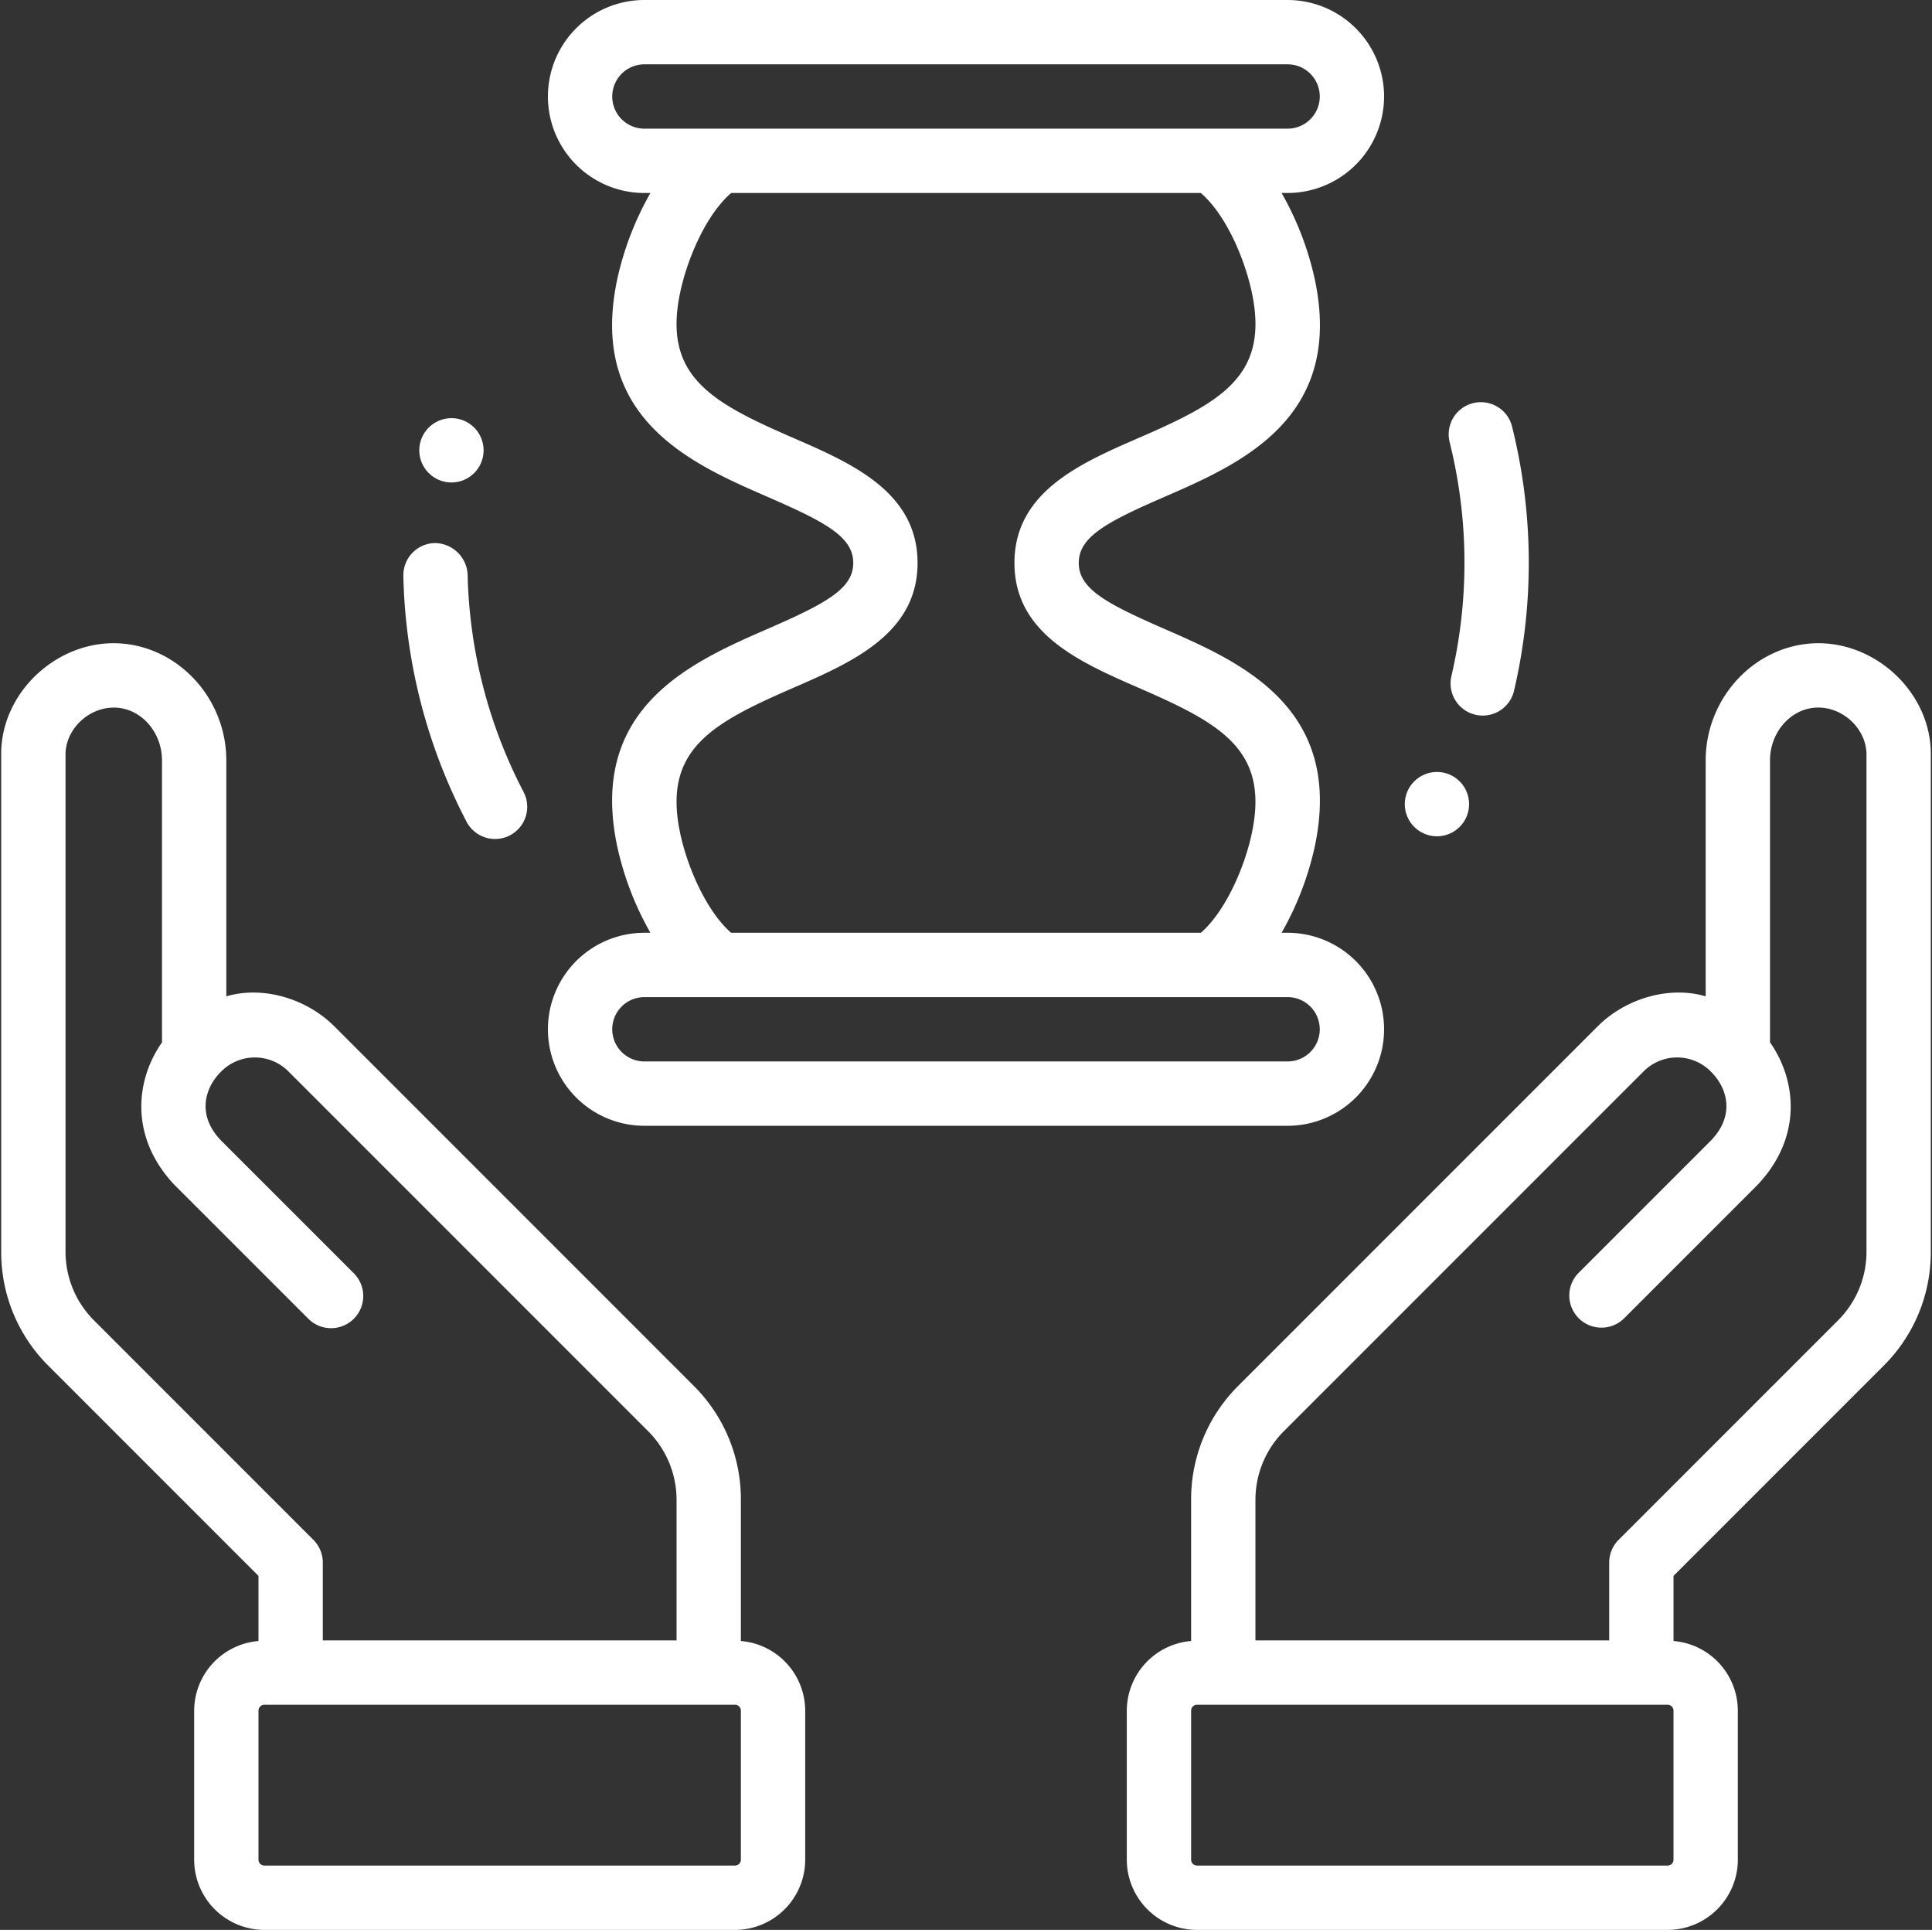
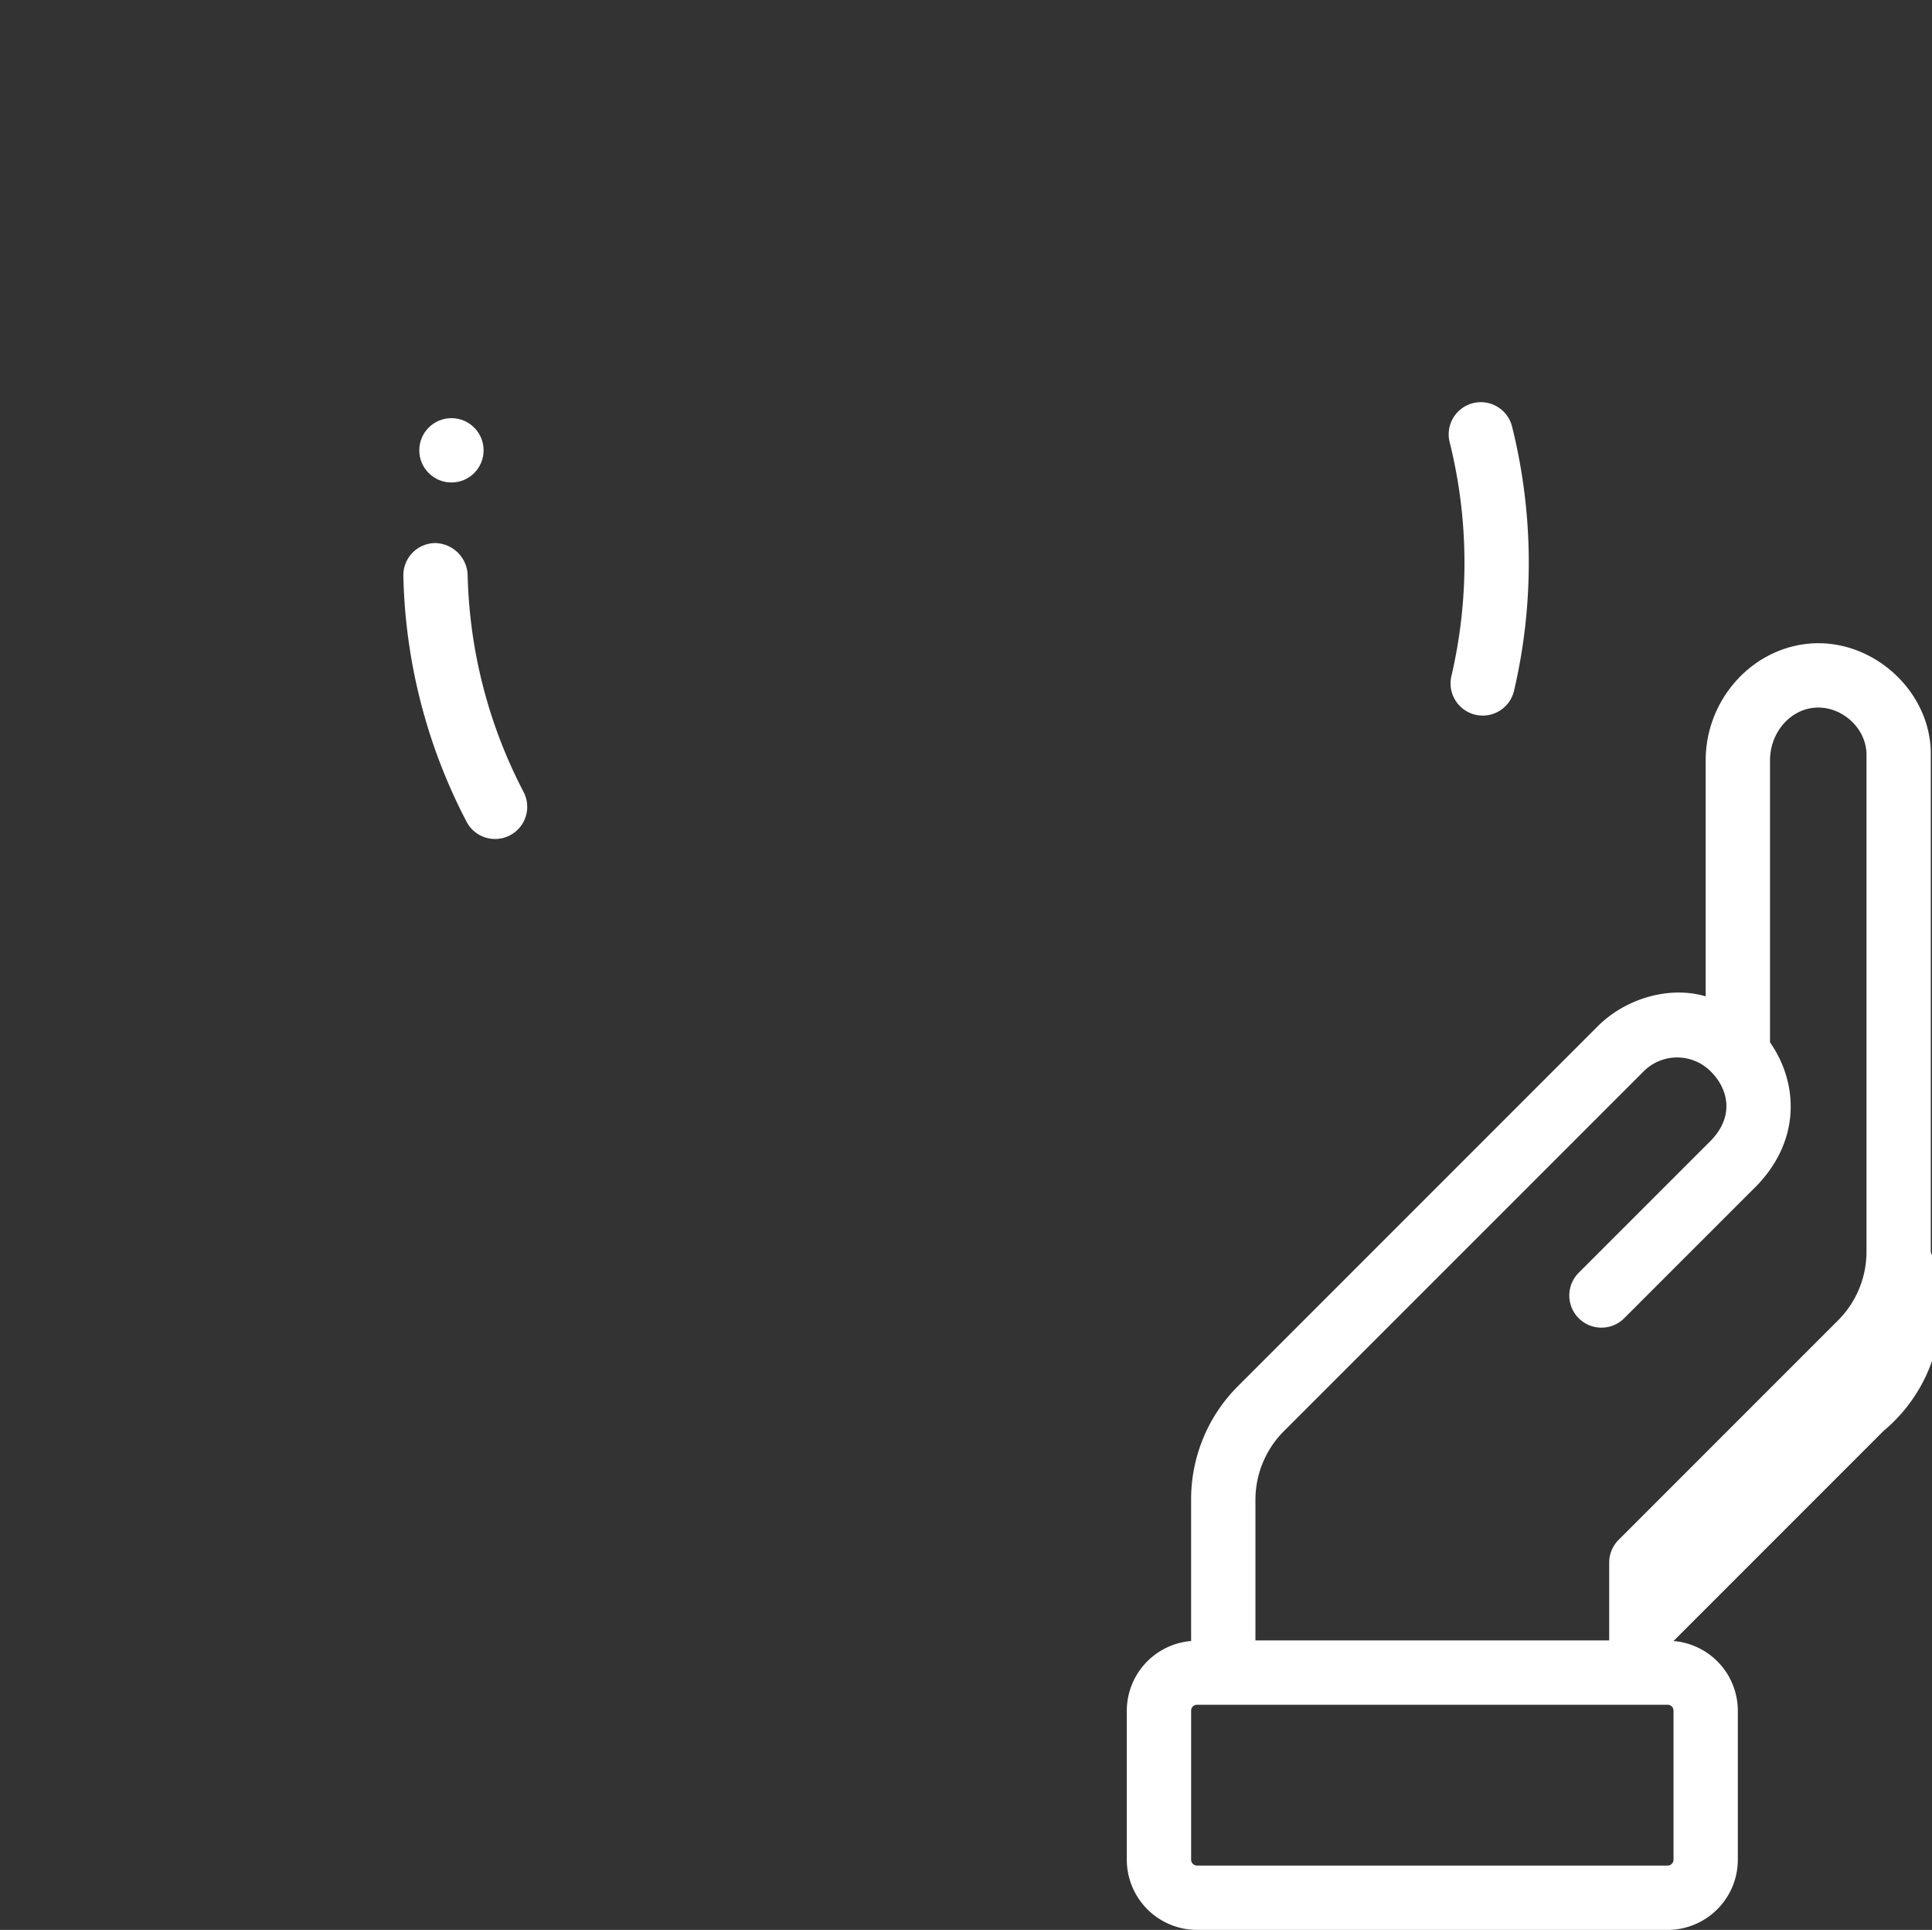
<svg xmlns="http://www.w3.org/2000/svg" fill="#ffffff" height="480" preserveAspectRatio="xMidYMid meet" version="1" viewBox="15.7 16.0 480.6 480.0" width="480.6" zoomAndPan="magnify">
  <rect x="15.7" y="16.0" width="480.6" height="480.0" fill="#333333" stroke="none" />
  <g data-name="Outline" id="change1_1">
    <circle cx="128" cy="128" fill="inherit" r="8" />
-     <circle cx="373.15" cy="216" fill="inherit" r="8" />
-     <path d="M360,40a24.027,24.027,0,0,0-24-24H176a24,24,0,0,0,0,48h1.5a76.153,76.153,0,0,0-8.261,21.469c-7.336,34.656,18.547,45.914,37.45,54.133,14.449,6.281,21.257,9.953,21.265,16.406.008,6.414-6.793,10.078-21.23,16.375-18.91,8.242-44.813,19.523-37.481,54.148A76.1,76.1,0,0,0,177.493,248H176a24,24,0,0,0,0,48H336a24,24,0,0,0,0-48h-1.493a76.1,76.1,0,0,0,8.255-21.469c7.332-34.625-18.571-45.906-37.481-54.148-14.437-6.3-21.238-9.961-21.23-16.375.008-6.453,6.816-10.125,21.265-16.406,18.9-8.219,44.786-19.477,37.45-54.133A76.153,76.153,0,0,0,334.505,64H336A24.027,24.027,0,0,0,360,40ZM336,264a8,8,0,0,1,0,16H176a8,8,0,0,1,0-16ZM298.938,124.93c-14.469,6.289-30.868,13.422-30.887,31.062-.02,17.61,16.375,24.75,30.84,31.055,20.363,8.875,32.621,15.375,28.214,36.172-1.858,8.793-6.71,19.583-12.684,24.781H197.579c-5.974-5.2-10.826-15.988-12.684-24.781-4.407-20.8,7.851-27.3,28.214-36.172,14.465-6.305,30.86-13.445,30.84-31.055-.019-17.64-16.418-24.773-30.887-31.062-20.339-8.844-32.582-15.328-28.171-36.149,1.807-8.536,6.475-19.418,12.7-24.781H314.414c6.22,5.363,10.888,16.245,12.695,24.781C331.52,109.6,319.277,116.086,298.938,124.93ZM176,48a8,8,0,0,1,0-16H336a8,8,0,0,1,0,16Z" fill="inherit" />
    <path d="M116.039,159.258a138.47,138.47,0,0,0,15.711,61.1,8,8,0,1,0,14.2-7.375,122.685,122.685,0,0,1-13.922-54.1,8.242,8.242,0,0,0-8.179-7.813A8,8,0,0,0,116.039,159.258Z" fill="inherit" />
    <path d="M391.836,122.086a8,8,0,0,0-15.524,3.891,123.911,123.911,0,0,1,.438,58.171,8,8,0,1,0,15.578,3.657A140.041,140.041,0,0,0,391.836,122.086Z" fill="inherit" />
-     <path d="M200,424.148V388.969a39.74,39.74,0,0,0-11.719-28.281L98.773,271.176c-6.881-6.832-17.7-10.053-26.773-7.367V205.141c0-14.848-11.057-27.42-25.141-29C30.76,174.334,15.682,187.9,16,204V327.387a39.743,39.743,0,0,0,11.719,28.281L80,407.953v16.2a17.432,17.432,0,0,0-16,17.317v37.07A17.487,17.487,0,0,0,81.469,496H198.531A17.487,17.487,0,0,0,216,478.535v-37.07A17.432,17.432,0,0,0,200,424.148ZM39.031,344.355A24.159,24.159,0,0,1,32,327.387V204c-.174-6.925,6.393-12.728,13.266-11.938C51.271,192.753,56,198.41,56,205.141v70.11c-6.836,9.781-7.875,23.9,3.148,35.5L92.305,343.9a8,8,0,1,0,11.312-11.312L70.6,299.578c-6.094-6.414-3.805-13.148.015-16.965a11.779,11.779,0,0,1,16.943-.022L176.969,372A24.162,24.162,0,0,1,184,388.969V424H96V404.641a8,8,0,0,0-2.344-5.657ZM200,478.535A1.466,1.466,0,0,1,198.531,480H81.469A1.466,1.466,0,0,1,80,478.535v-37.07A1.466,1.466,0,0,1,81.469,440H198.531A1.466,1.466,0,0,1,200,441.465Z" fill="inherit" />
-     <path d="M296,441.465v37.07A17.487,17.487,0,0,0,313.469,496H430.531A17.487,17.487,0,0,0,448,478.535v-37.07a17.432,17.432,0,0,0-16-17.317v-16.2l52.281-52.285A39.743,39.743,0,0,0,496,327.387V204c.318-16.1-14.76-29.666-30.859-27.859-14.084,1.58-25.141,14.152-25.141,29v58.668c-9.074-2.686-19.892.535-26.773,7.367l-89.508,89.512A39.74,39.74,0,0,0,312,388.969v35.179A17.432,17.432,0,0,0,296,441.465Zm122.344-42.481A8,8,0,0,0,416,404.641V424H328V388.969A24.162,24.162,0,0,1,335.031,372l89.409-89.409a11.779,11.779,0,0,1,16.943.022c3.82,3.817,6.109,10.551.015,16.965L408.383,332.59A8,8,0,0,0,419.7,343.9l33.157-33.156c11.023-11.594,9.984-25.714,3.148-35.5v-70.11c0-6.731,4.729-12.388,10.734-13.078,6.873-.791,13.44,5.012,13.266,11.937V327.387a24.159,24.159,0,0,1-7.031,16.968ZM312,441.465A1.466,1.466,0,0,1,313.469,440H430.531A1.466,1.466,0,0,1,432,441.465v37.07A1.466,1.466,0,0,1,430.531,480H313.469A1.466,1.466,0,0,1,312,478.535Z" fill="inherit" />
+     <path d="M296,441.465v37.07A17.487,17.487,0,0,0,313.469,496H430.531A17.487,17.487,0,0,0,448,478.535v-37.07a17.432,17.432,0,0,0-16-17.317l52.281-52.285A39.743,39.743,0,0,0,496,327.387V204c.318-16.1-14.76-29.666-30.859-27.859-14.084,1.58-25.141,14.152-25.141,29v58.668c-9.074-2.686-19.892.535-26.773,7.367l-89.508,89.512A39.74,39.74,0,0,0,312,388.969v35.179A17.432,17.432,0,0,0,296,441.465Zm122.344-42.481A8,8,0,0,0,416,404.641V424H328V388.969A24.162,24.162,0,0,1,335.031,372l89.409-89.409a11.779,11.779,0,0,1,16.943.022c3.82,3.817,6.109,10.551.015,16.965L408.383,332.59A8,8,0,0,0,419.7,343.9l33.157-33.156c11.023-11.594,9.984-25.714,3.148-35.5v-70.11c0-6.731,4.729-12.388,10.734-13.078,6.873-.791,13.44,5.012,13.266,11.937V327.387a24.159,24.159,0,0,1-7.031,16.968ZM312,441.465A1.466,1.466,0,0,1,313.469,440H430.531A1.466,1.466,0,0,1,432,441.465v37.07A1.466,1.466,0,0,1,430.531,480H313.469A1.466,1.466,0,0,1,312,478.535Z" fill="inherit" />
  </g>
</svg>